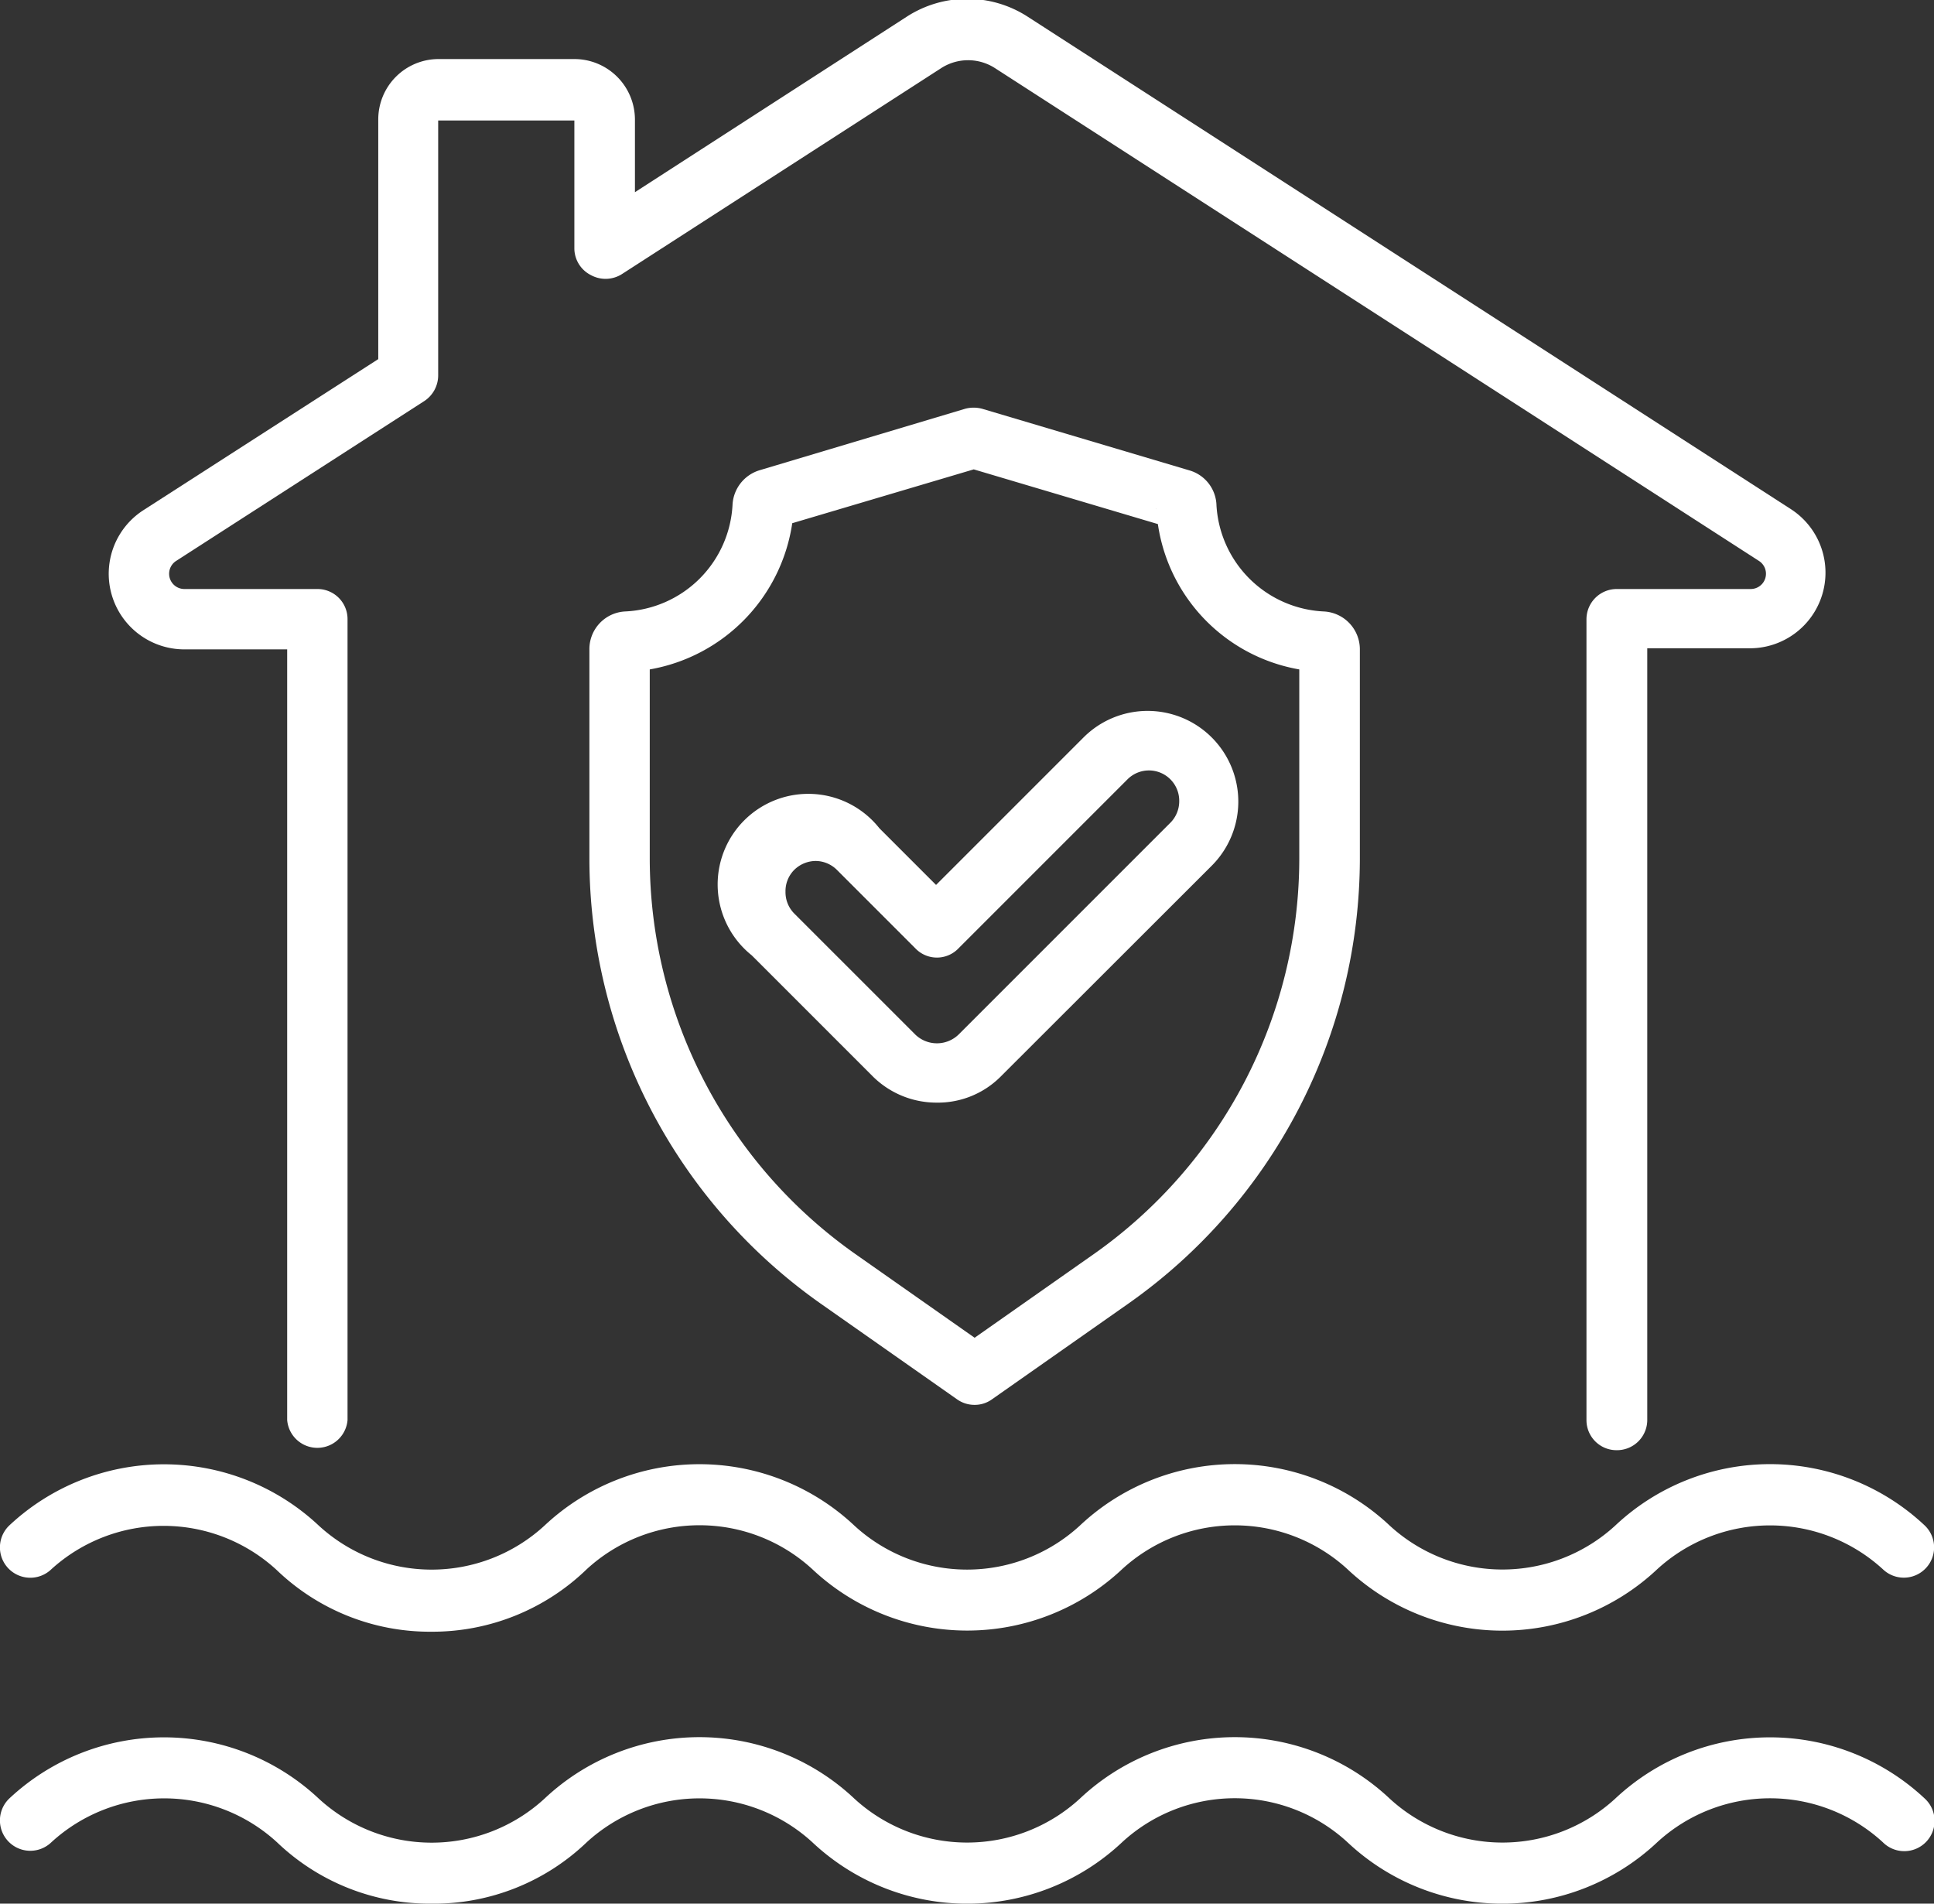
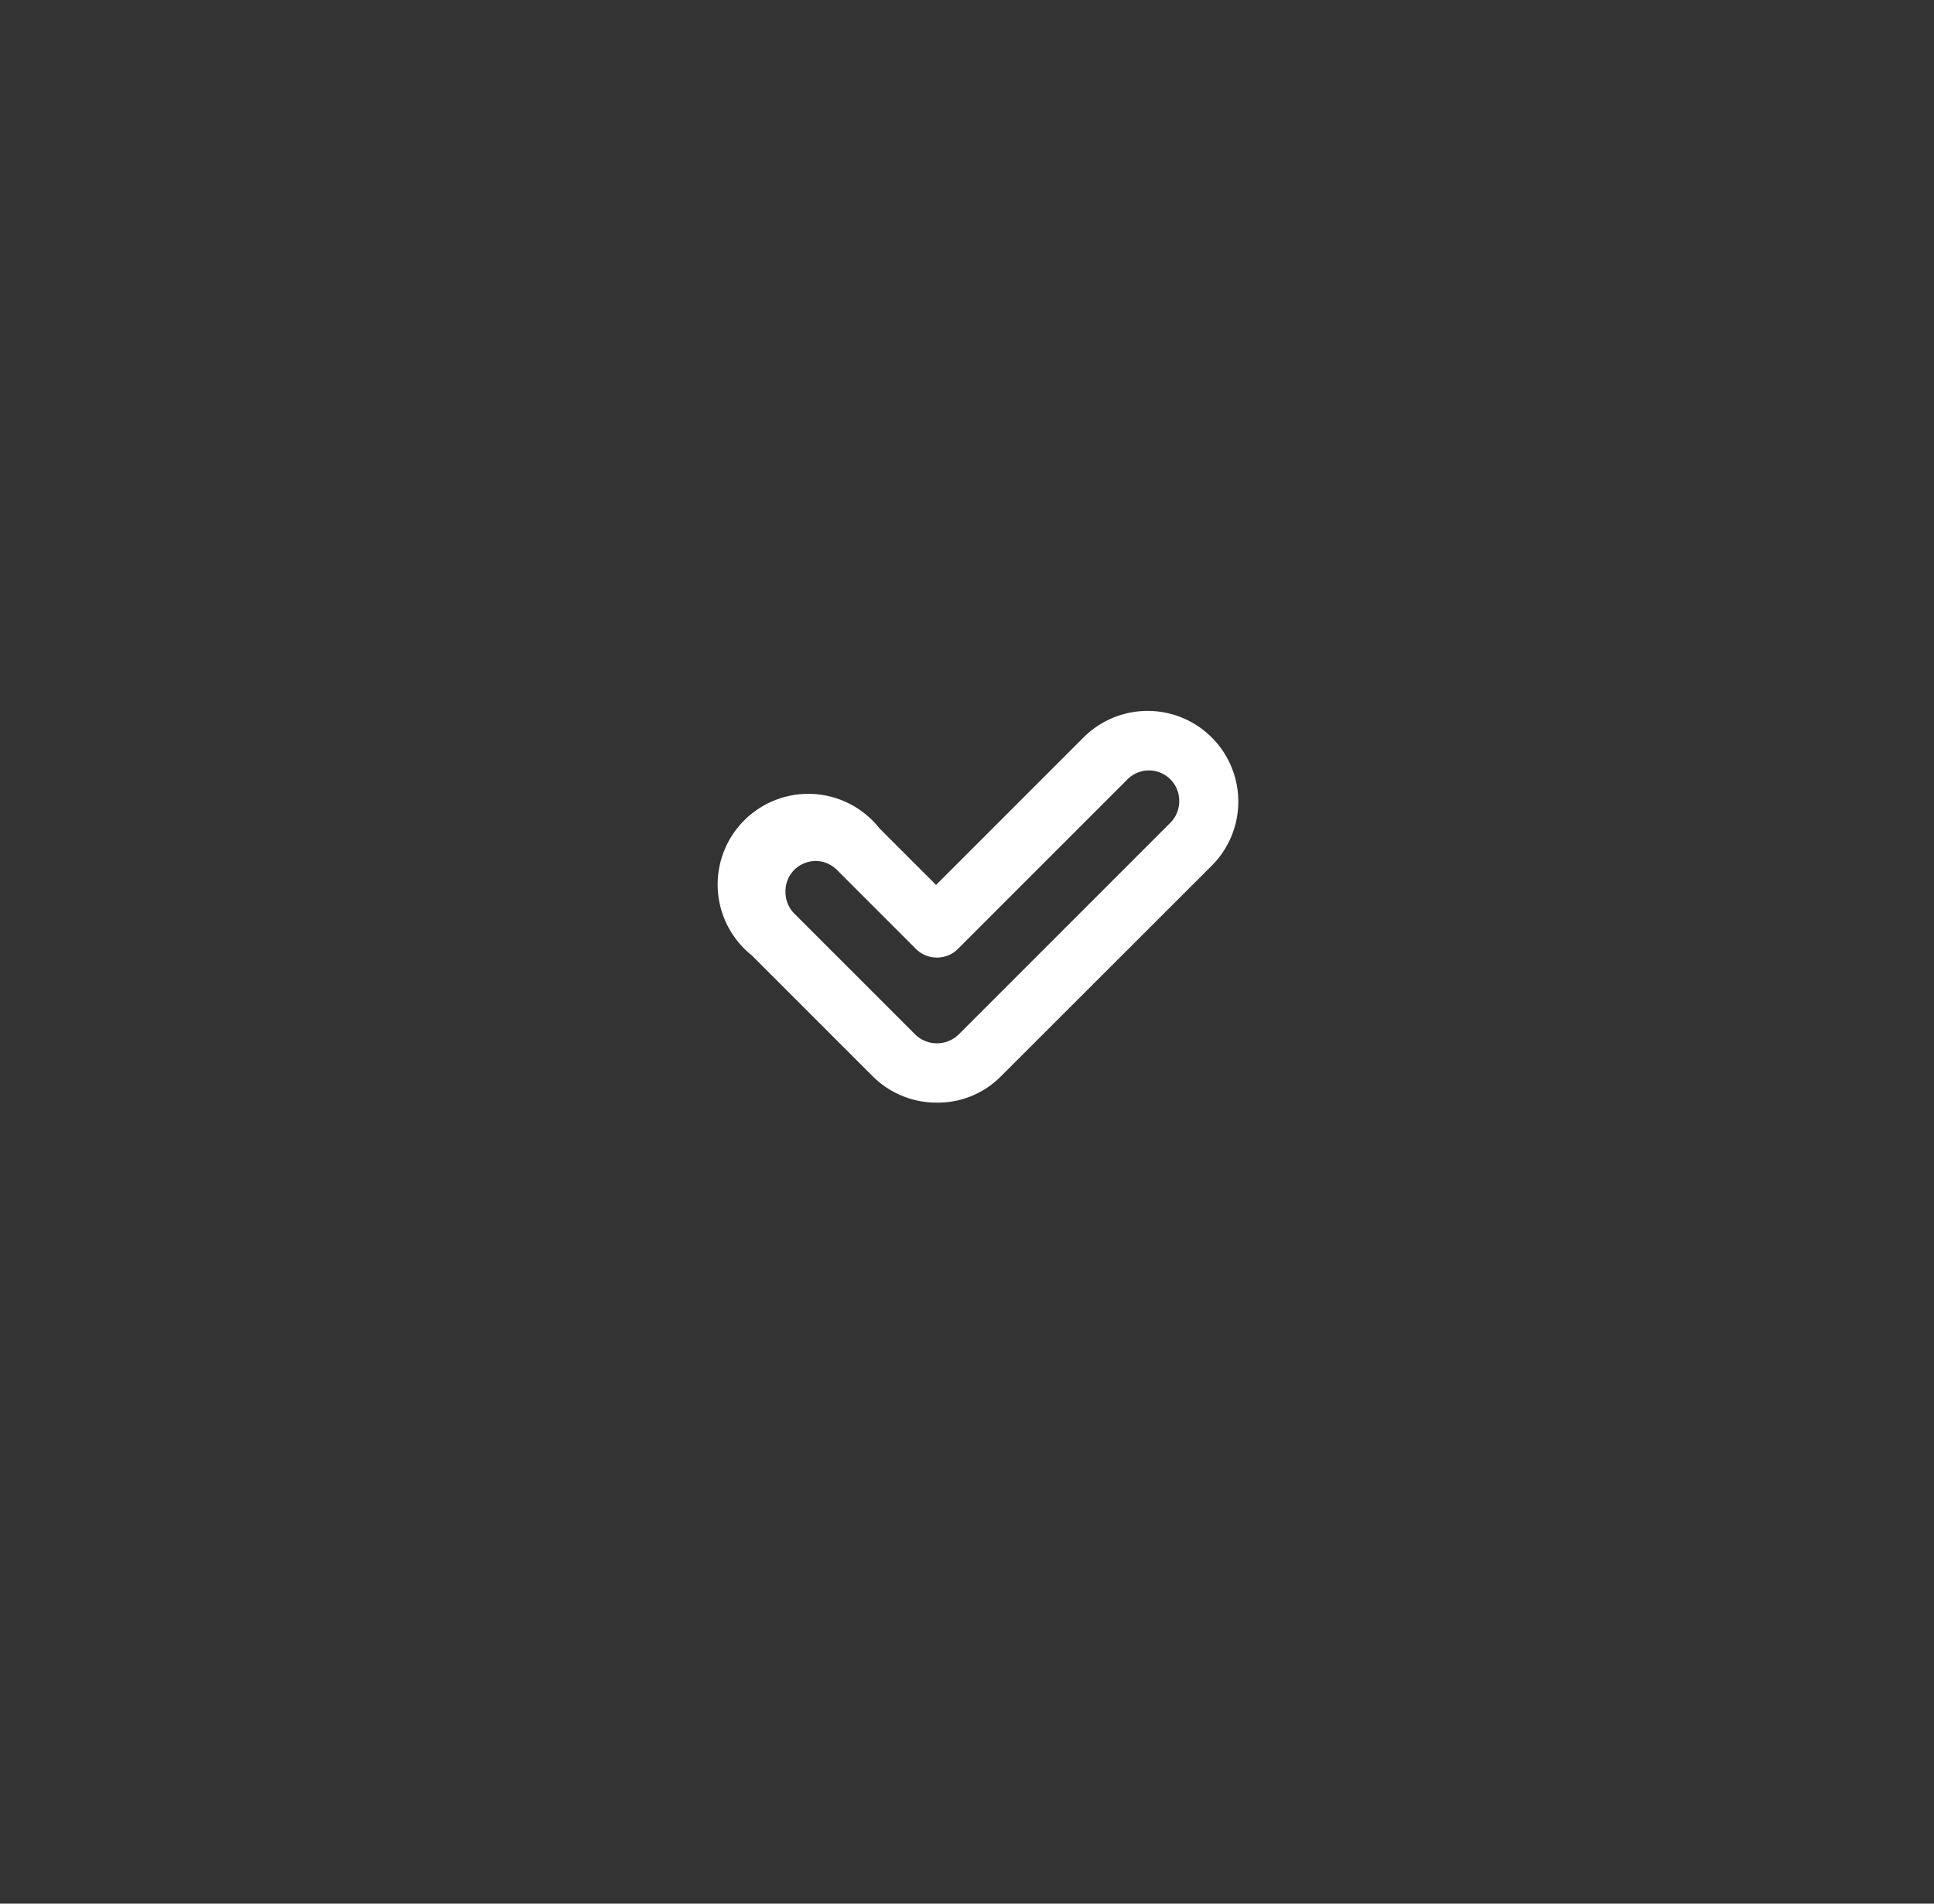
<svg xmlns="http://www.w3.org/2000/svg" viewBox="0 0 88.76 87.36" data-name="图层 1" id="图层_1">
  <rect x="0" y="0" width="88.76" height="87.36" fill="#333333" stroke="none" />
  <defs>
    <style>.cls-1{fill:#fff;}</style>
  </defs>
-   <path transform="translate(-65.64 -107.99)" d="M110.37,172.46a1.38,1.38,0,0,1-.8-.25l-6.27-4.4a25,25,0,0,1-10.61-20.43v-9.6a1.73,1.73,0,0,1,1.64-1.73,5.17,5.17,0,0,0,4.93-4.91,1.75,1.75,0,0,1,1.24-1.57l9.43-2.82a1.51,1.51,0,0,1,.79,0l9.52,2.83h0a1.72,1.72,0,0,1,1.23,1.61,5.18,5.18,0,0,0,4.92,4.86,1.74,1.74,0,0,1,1.66,1.73v9.6a25,25,0,0,1-10.62,20.43l-6.27,4.4A1.35,1.35,0,0,1,110.37,172.46ZM95.46,138.71v8.67a22.22,22.22,0,0,0,9.44,18.16l5.47,3.84,5.47-3.84a22.21,22.21,0,0,0,9.43-18.16v-8.67a7.93,7.93,0,0,1-6.49-6.67l-8.45-2.51L102,132A8,8,0,0,1,95.46,138.71Zm5.83-6.48Zm17.41-.92a.11.11,0,0,0,0,.05Z" class="cls-1" />
-   <path transform="translate(-65.64 -107.99)" d="M85.45,195.35a10.14,10.14,0,0,1-7.1-2.82,7.66,7.66,0,0,0-10.35,0,1.39,1.39,0,1,1-1.94-2,10.38,10.38,0,0,1,14.21,0,7.65,7.65,0,0,0,10.36,0,10.37,10.37,0,0,1,14.22,0,7.65,7.65,0,0,0,10.35,0,10.37,10.37,0,0,1,14.22,0,7.65,7.65,0,0,0,10.35,0,10.38,10.38,0,0,1,14.21,0,1.39,1.39,0,1,1-1.93,2,7.65,7.65,0,0,0-10.35,0,10.37,10.37,0,0,1-14.22,0,7.63,7.63,0,0,0-10.34,0,10.37,10.37,0,0,1-14.22,0,7.66,7.66,0,0,0-10.35,0A10.14,10.14,0,0,1,85.45,195.35Z" class="cls-1" />
-   <path transform="translate(-65.64 -107.99)" d="M85.45,182.87a10.14,10.14,0,0,1-7.1-2.82A7.66,7.66,0,0,0,68,180a1.39,1.39,0,1,1-1.94-2,10.38,10.38,0,0,1,14.21,0,7.65,7.65,0,0,0,10.36,0,10.38,10.38,0,0,1,14.22,0,7.64,7.64,0,0,0,10.35,0,10.37,10.37,0,0,1,14.22,0,7.65,7.65,0,0,0,10.35,0,10.36,10.36,0,0,1,14.21,0,1.38,1.38,0,1,1-1.93,2,7.67,7.67,0,0,0-10.35,0,10.37,10.37,0,0,1-14.22,0,7.65,7.65,0,0,0-10.34,0,10.38,10.38,0,0,1-14.22,0,7.65,7.65,0,0,0-10.35,0A10.18,10.18,0,0,1,85.45,182.87Z" class="cls-1" />
-   <path transform="translate(-65.64 -107.99)" d="M139.84,174.54a1.38,1.38,0,0,1-1.39-1.38V136.41a1.39,1.39,0,0,1,1.39-1.39H146a.7.7,0,0,0,.38-1.28l-35.07-22.62a2.28,2.28,0,0,0-2.48,0l-14.65,9.45a1.4,1.4,0,0,1-1.41.05A1.38,1.38,0,0,1,92,119.4v-5.88H85.75v11.7a1.41,1.41,0,0,1-.63,1.17l-11.41,7.35a.7.7,0,0,0,.38,1.28H80.2a1.38,1.38,0,0,1,1.39,1.38v36.76a1.39,1.39,0,0,1-2.77,0V137.79H74.09a3.47,3.47,0,0,1-1.88-6.38L83,124.47v-11a2.77,2.77,0,0,1,2.77-2.77H92a2.78,2.78,0,0,1,2.78,2.77v3.34l12.5-8.07a5.11,5.11,0,0,1,5.5,0l35.06,22.62a3.47,3.47,0,0,1-1.88,6.38h-4.72v35.37A1.39,1.39,0,0,1,139.84,174.54Z" class="cls-1" />
  <path transform="translate(-65.64 -107.99)" d="M108.63,158.59a4.15,4.15,0,0,1-2.94-1.21l-5.55-5.55A4.16,4.16,0,1,1,106,146l2.6,2.6,6.77-6.77a4.16,4.16,0,0,1,5.88,5.89l-9.71,9.7A4.07,4.07,0,0,1,108.63,158.59Zm-5.54-11.09a1.42,1.42,0,0,0-1,.41,1.38,1.38,0,0,0-.4,1,1.39,1.39,0,0,0,.4,1l5.55,5.55a1.43,1.43,0,0,0,2,0l9.71-9.71a1.4,1.4,0,0,0,.41-1,1.39,1.39,0,0,0-2.37-1l-7.75,7.75a1.37,1.37,0,0,1-2,0l-3.58-3.58A1.4,1.4,0,0,0,103.09,147.5Z" class="cls-1" />
</svg>